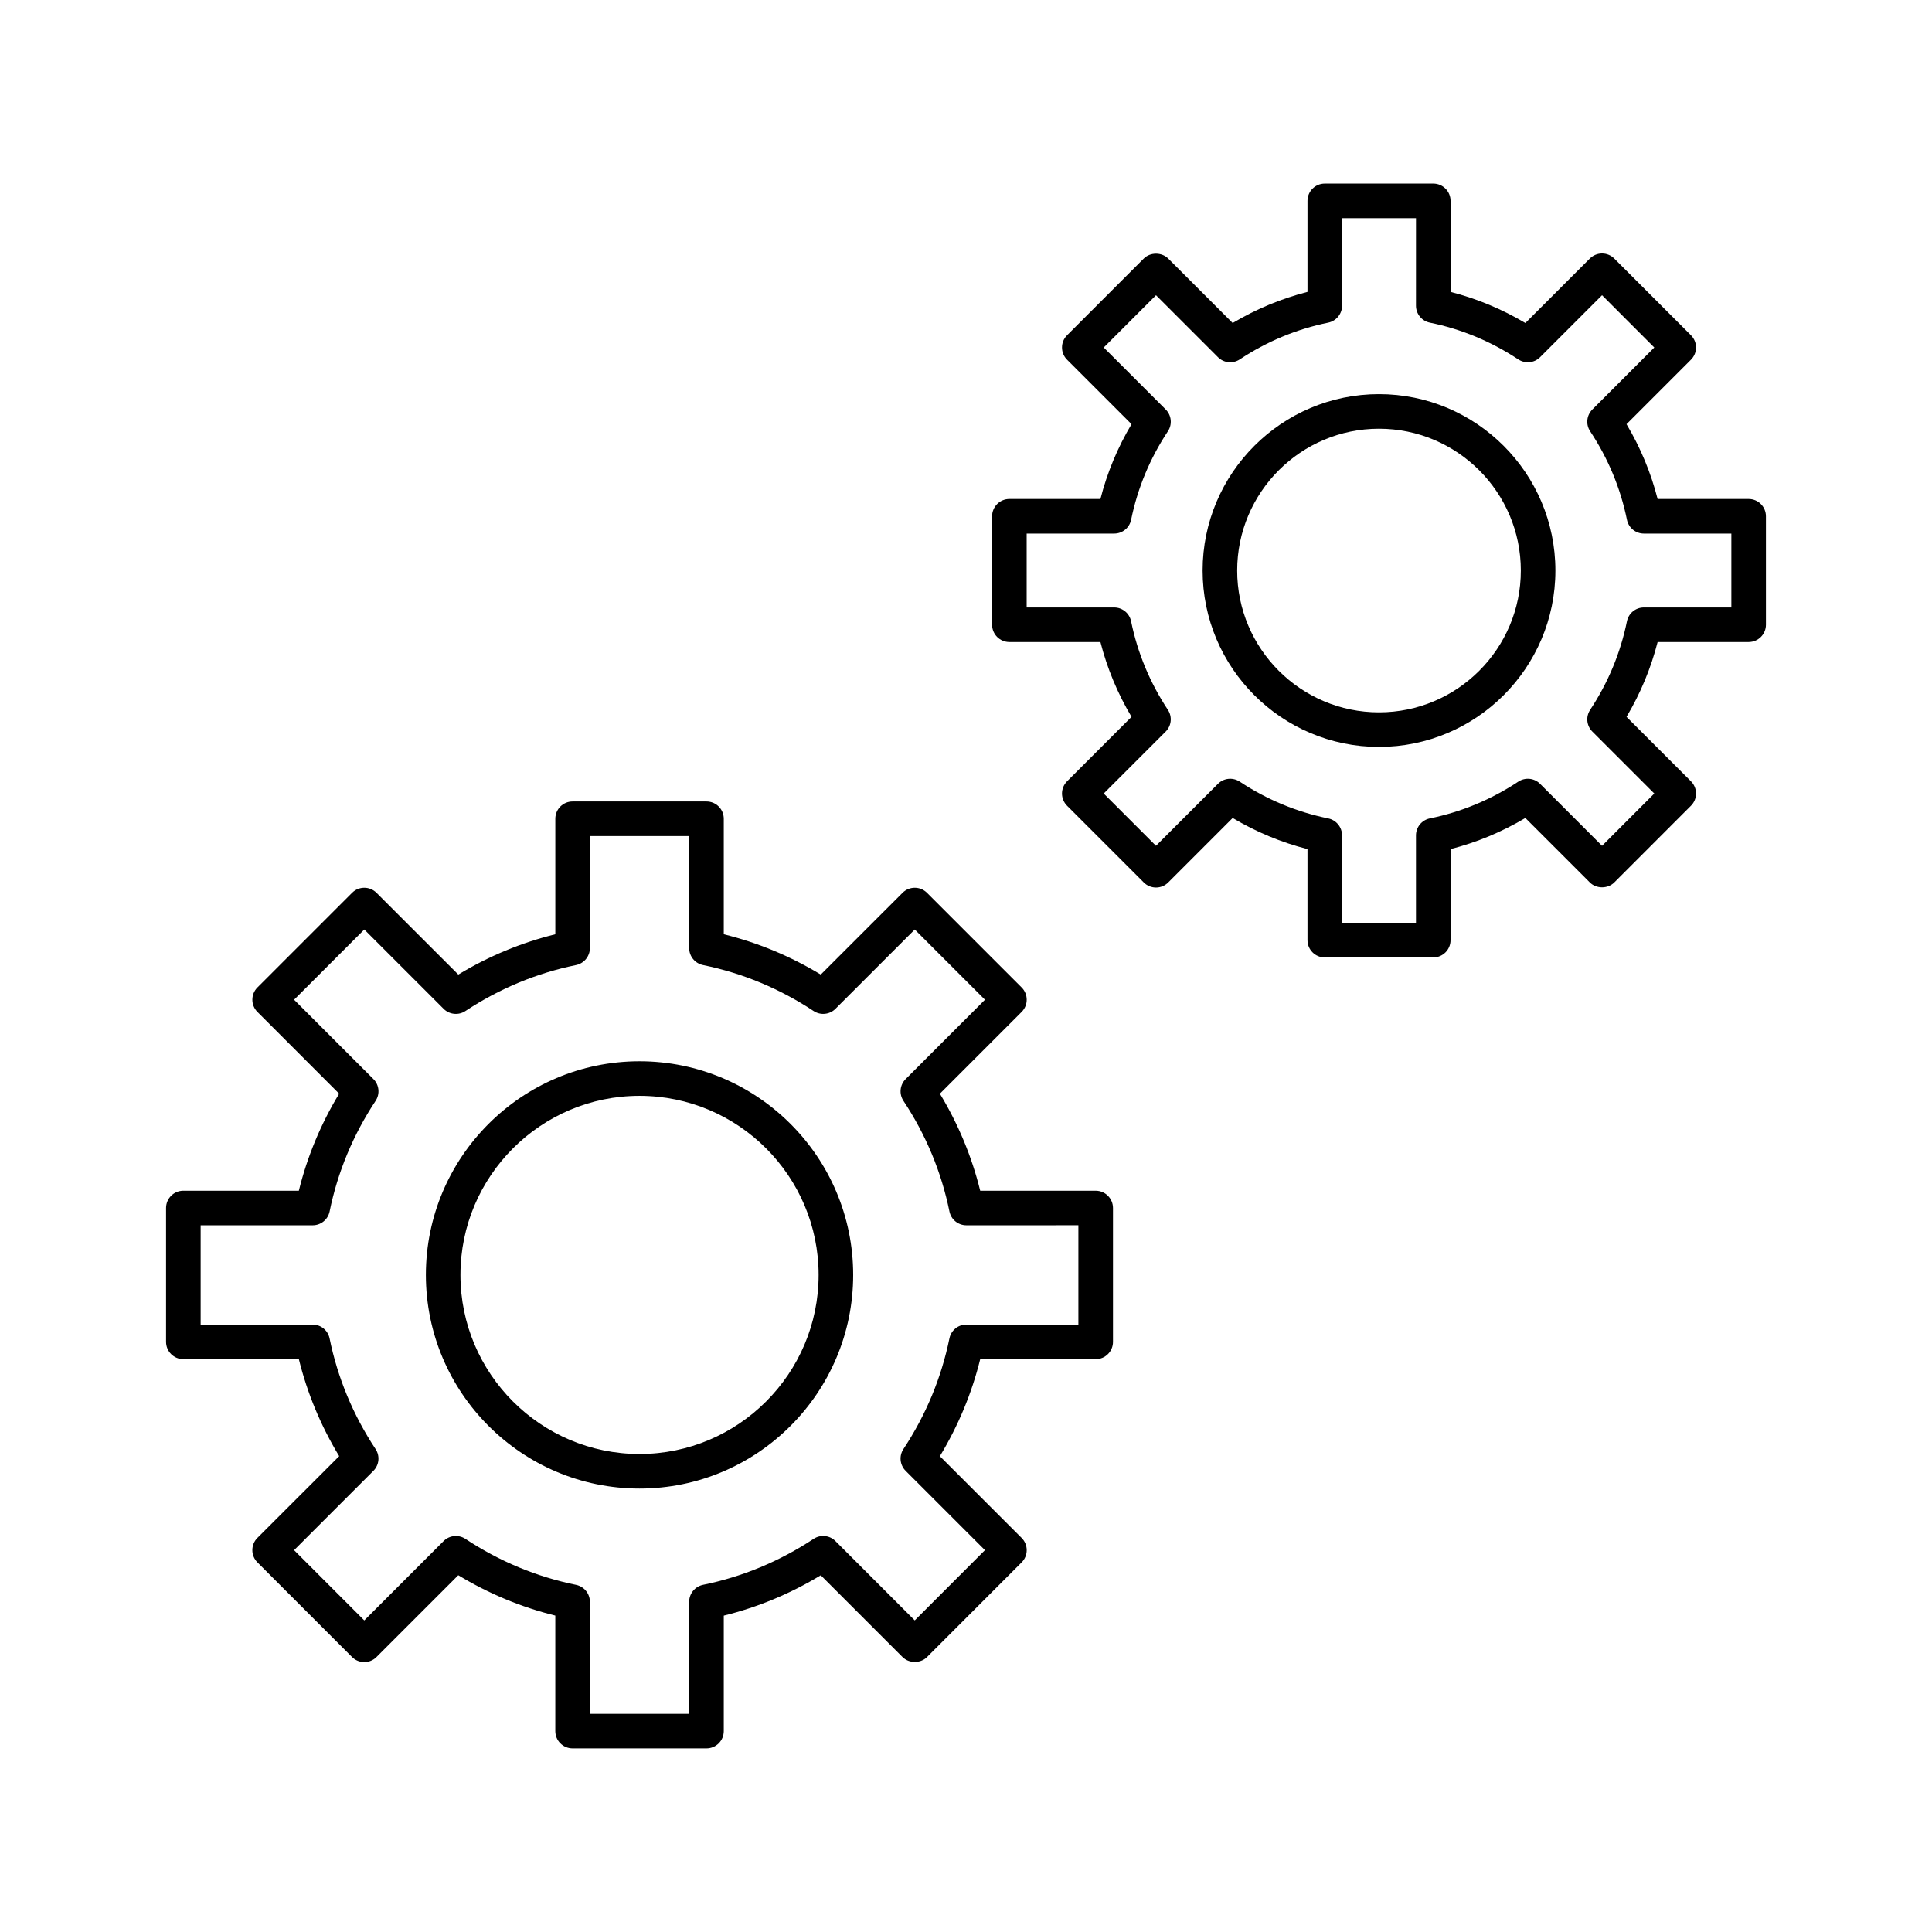
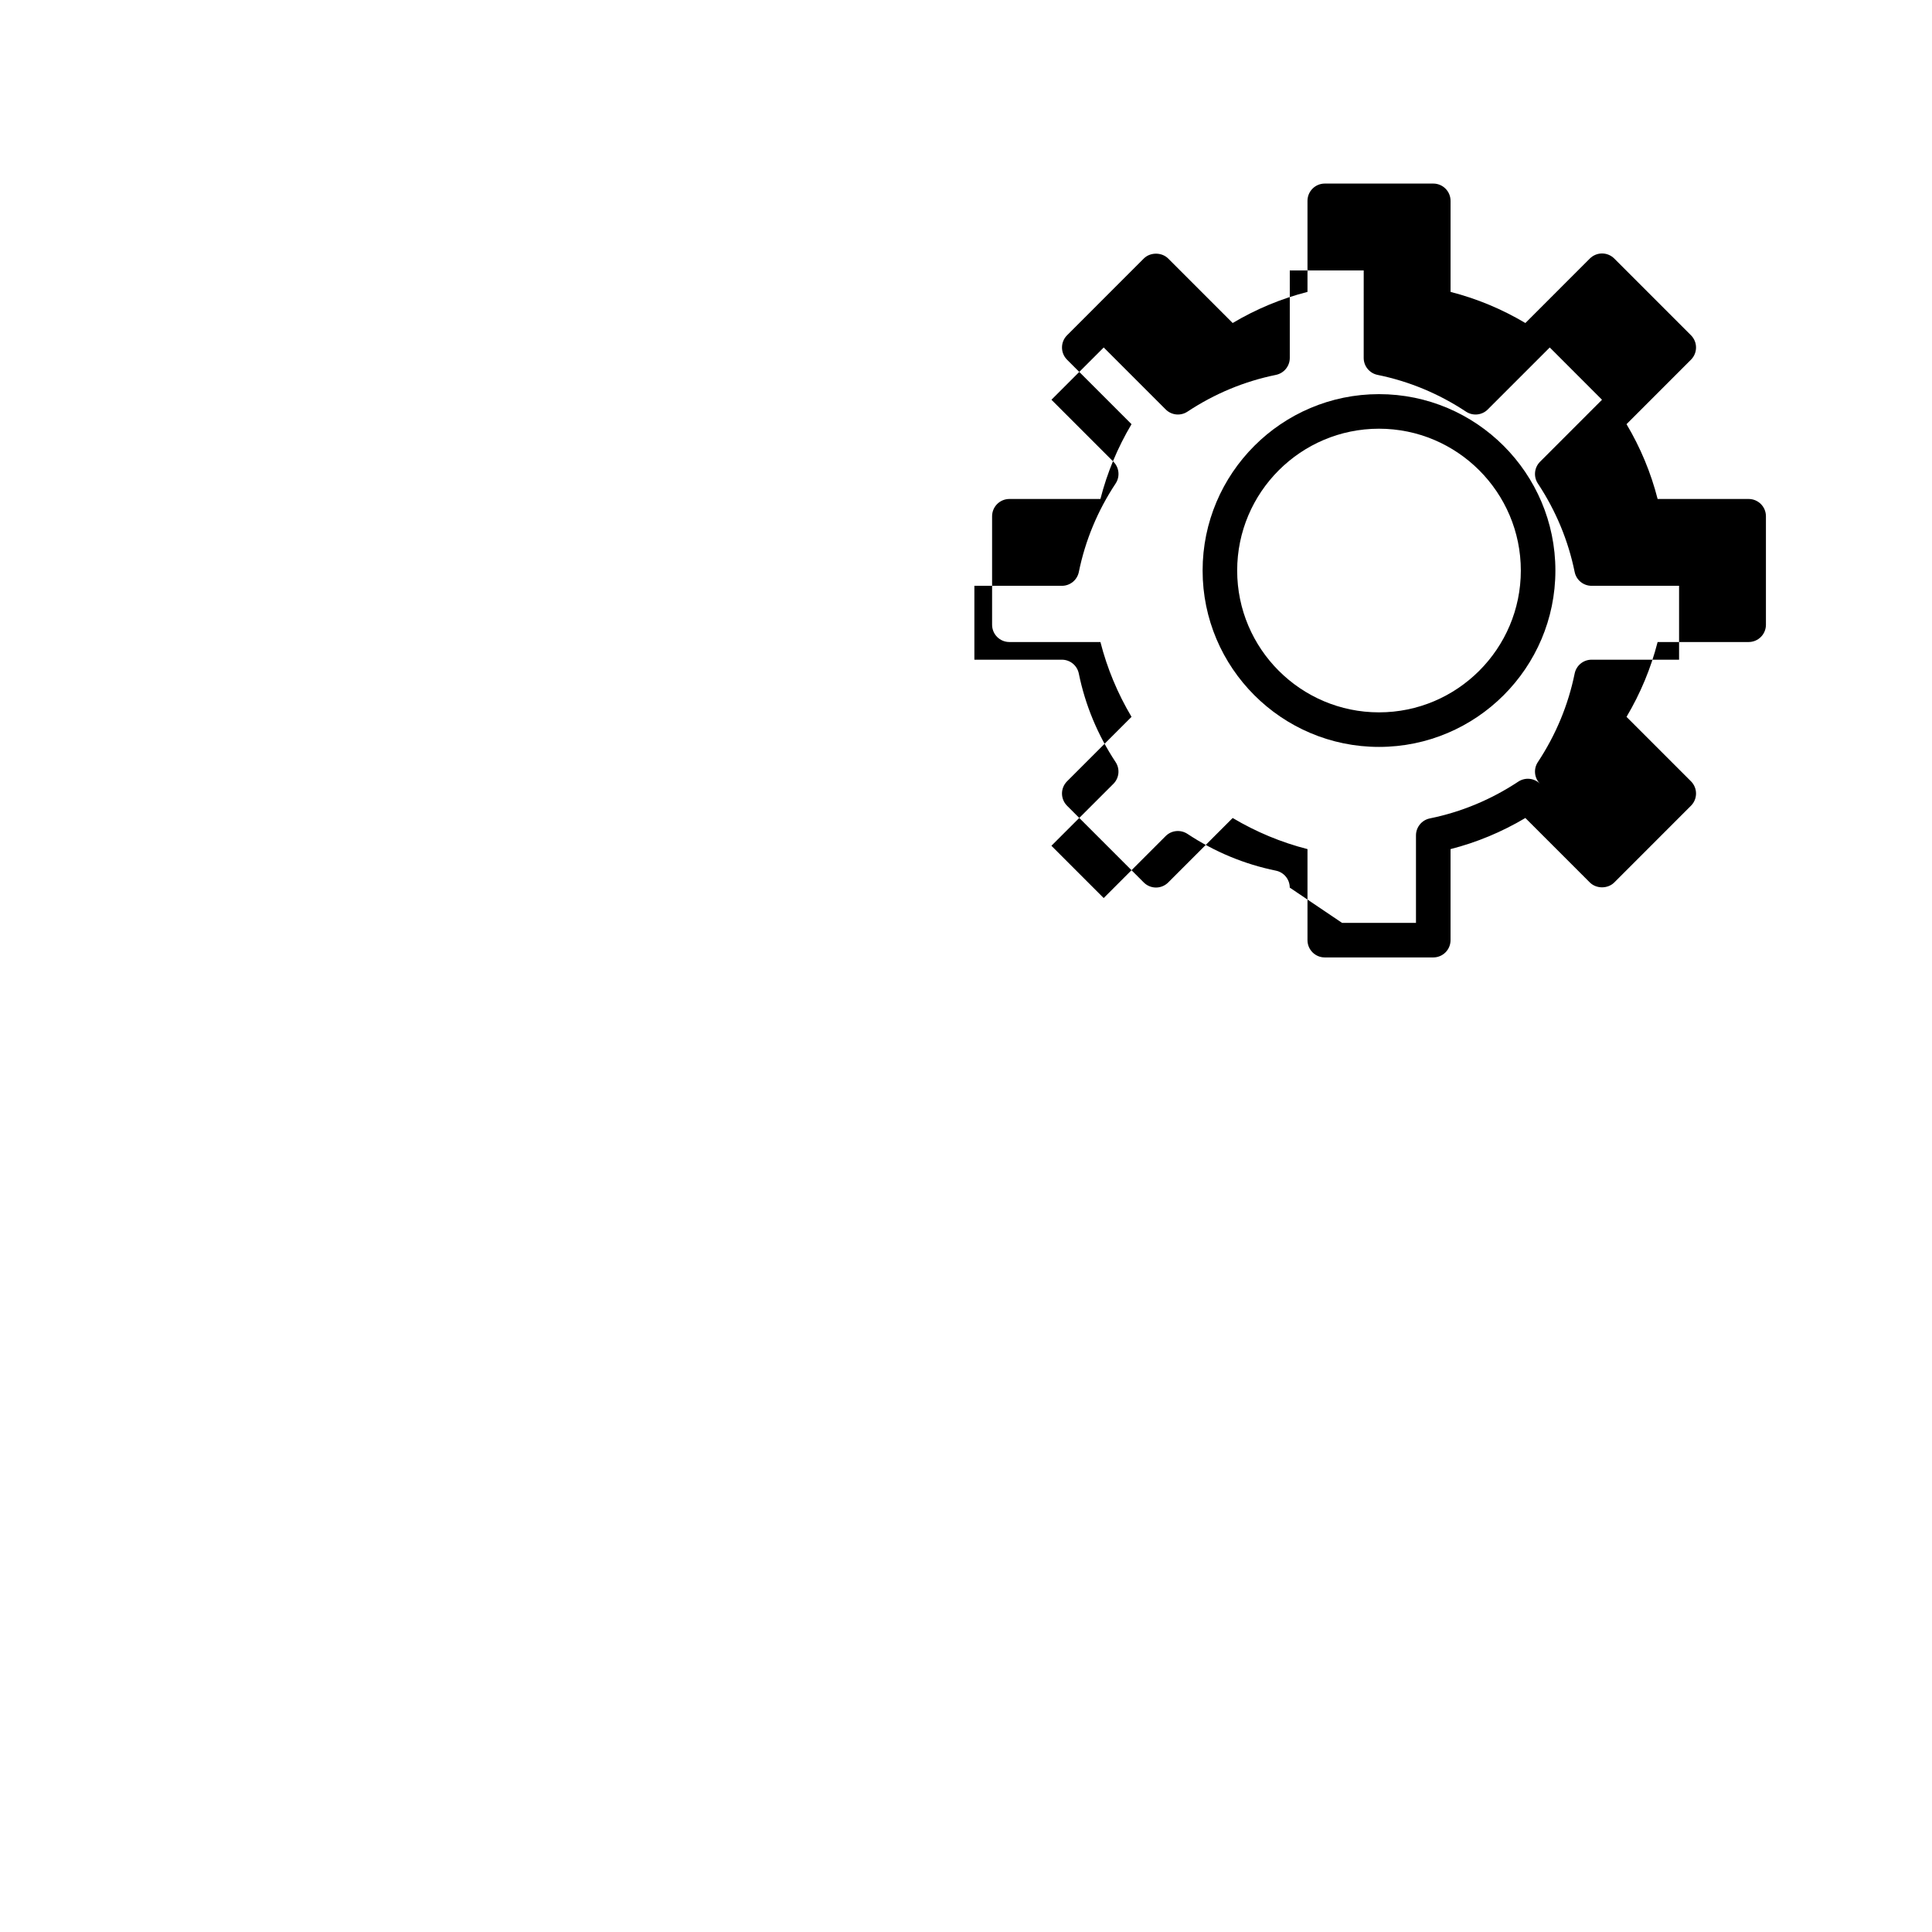
<svg xmlns="http://www.w3.org/2000/svg" fill="#000000" width="800px" height="800px" version="1.1" viewBox="144 144 512 512">
  <g>
-     <path d="m331.22 607.34h-35.477c-2.531 0-4.582-2.047-4.582-4.582v-30.613c-9.039-2.227-17.664-5.816-25.711-10.691l-21.676 21.676c-0.859 0.859-2.023 1.344-3.238 1.344s-2.379-0.484-3.238-1.344l-25.082-25.094c-1.789-1.789-1.789-4.688 0-6.477l21.672-21.664c-4.875-8.051-8.457-16.664-10.691-25.711l-30.605 0.008c-2.531 0-4.582-2.047-4.582-4.582v-35.477c0-2.531 2.047-4.582 4.582-4.582h30.605c2.231-9.055 5.816-17.668 10.684-25.711l-21.66-21.672c-1.789-1.789-1.789-4.688 0-6.477l25.082-25.082c1.789-1.789 4.688-1.789 6.477 0l21.676 21.664c8.051-4.875 16.676-8.453 25.711-10.68v-30.613c0-2.531 2.047-4.582 4.582-4.582h35.477c2.531 0 4.582 2.047 4.582 4.582v30.613c9.047 2.227 17.668 5.805 25.703 10.68l21.676-21.664c1.789-1.789 4.688-1.789 6.477 0l25.082 25.082c1.789 1.789 1.789 4.688 0 6.477l-21.664 21.676c4.871 8.043 8.453 16.656 10.684 25.711h30.605c2.531 0 4.582 2.047 4.582 4.582v35.477c0 2.531-2.047 4.582-4.582 4.582h-30.605c-2.231 9.043-5.816 17.66-10.691 25.711l21.672 21.664c1.789 1.789 1.789 4.688 0 6.477l-25.082 25.094c-1.719 1.719-4.758 1.719-6.477 0l-21.676-21.676c-8.047 4.875-16.664 8.461-25.703 10.691v30.613c-0.004 2.523-2.055 4.57-4.586 4.57zm-30.898-9.16h26.316v-29.691c0-2.172 1.535-4.051 3.668-4.492 10.434-2.121 20.301-6.227 29.32-12.191 1.812-1.191 4.219-0.957 5.766 0.582l21.027 21.031 18.605-18.617-21.023-21.023c-1.539-1.539-1.785-3.945-0.582-5.762 5.957-9.016 10.059-18.883 12.188-29.324 0.434-2.137 2.309-3.668 4.484-3.668h29.691v-26.316l-29.688 0.004c-2.18 0-4.051-1.531-4.484-3.668-2.129-10.449-6.231-20.316-12.188-29.312-1.203-1.816-0.957-4.231 0.582-5.769l21.023-21.031-18.605-18.605-21.027 21.023c-1.547 1.539-3.953 1.77-5.766 0.582-9.004-5.957-18.871-10.055-29.32-12.184-2.133-0.438-3.668-2.316-3.668-4.492v-29.691h-26.316v29.691c0 2.172-1.535 4.051-3.668 4.492-10.43 2.121-20.297 6.227-29.328 12.184-1.801 1.191-4.219 0.957-5.762-0.582l-21.027-21.023-18.605 18.605 21.023 21.031c1.539 1.539 1.785 3.953 0.582 5.769-5.957 9-10.059 18.867-12.188 29.312-0.434 2.137-2.309 3.668-4.484 3.668h-29.695v26.316l29.688 0.004c2.18 0 4.051 1.531 4.484 3.668 2.129 10.438 6.231 20.305 12.188 29.324 1.203 1.816 0.957 4.223-0.582 5.762l-21.016 21.02 18.605 18.617 21.027-21.031c1.543-1.539 3.949-1.77 5.766-0.582 9.016 5.965 18.883 10.074 29.324 12.191 2.133 0.438 3.668 2.316 3.668 4.492z" />
-     <path d="m313.48 538.48c-31.219 0-56.617-25.395-56.617-56.617 0-31.219 25.395-56.617 56.617-56.617 31.219 0 56.621 25.395 56.621 56.617 0 31.219-25.402 56.617-56.621 56.617zm0-104.07c-26.164 0-47.457 21.289-47.457 47.457 0 26.164 21.289 47.457 47.457 47.457 26.172 0 47.461-21.289 47.461-47.457 0-26.164-21.293-47.457-47.461-47.457z" />
-     <path d="m523.83 397.73h-28.75c-2.531 0-4.582-2.047-4.582-4.582v-24.125c-6.961-1.781-13.602-4.543-19.828-8.246l-17.082 17.086c-0.859 0.859-2.023 1.344-3.238 1.344s-2.379-0.484-3.238-1.344l-20.328-20.332c-0.859-0.859-1.344-2.023-1.344-3.238s0.484-2.379 1.344-3.238l17.082-17.078c-3.699-6.227-6.465-12.871-8.242-19.832h-24.125c-2.531 0-4.582-2.047-4.582-4.582v-28.742c0-2.531 2.047-4.582 4.582-4.582h24.125c1.781-6.961 4.543-13.605 8.242-19.824l-17.082-17.086c-1.789-1.789-1.789-4.688 0-6.477l20.328-20.332c1.719-1.719 4.758-1.719 6.477 0l17.082 17.086c6.231-3.703 12.871-6.469 19.828-8.246v-24.125c0-2.531 2.047-4.582 4.582-4.582h28.75c2.531 0 4.582 2.047 4.582 4.582v24.125c6.949 1.781 13.594 4.543 19.828 8.246l17.082-17.086c0.859-0.859 2.023-1.344 3.238-1.344s2.379 0.484 3.238 1.344l20.324 20.332c1.789 1.789 1.789 4.688 0 6.477l-17.078 17.086c3.699 6.219 6.465 12.863 8.242 19.824h24.121c2.531 0 4.582 2.047 4.582 4.582v28.742c0 2.531-2.047 4.582-4.582 4.582h-24.121c-1.781 6.961-4.543 13.605-8.242 19.832l17.078 17.078c1.789 1.789 1.789 4.688 0 6.477l-20.324 20.332c-1.719 1.719-4.758 1.719-6.477 0l-17.086-17.086c-6.231 3.703-12.871 6.469-19.828 8.246v24.125c0.004 2.535-2.047 4.582-4.578 4.582zm-24.172-9.16h19.59v-23.188c0-2.172 1.531-4.051 3.664-4.492 8.355-1.699 16.25-4.984 23.453-9.75 1.816-1.191 4.223-0.965 5.766 0.582l16.426 16.426 13.848-13.855-16.418-16.414c-1.539-1.539-1.785-3.945-0.582-5.762 4.769-7.219 8.047-15.109 9.75-23.465 0.434-2.137 2.309-3.668 4.484-3.668h23.188v-19.582h-23.188c-2.18 0-4.051-1.531-4.484-3.668-1.703-8.355-4.984-16.246-9.75-23.445-1.203-1.816-0.957-4.231 0.582-5.769l16.418-16.426-13.848-13.855-16.426 16.426c-1.543 1.547-3.949 1.781-5.766 0.582-7.211-4.769-15.105-8.051-23.449-9.742-2.133-0.438-3.668-2.316-3.668-4.492l0.004-23.195h-19.59v23.195c0 2.172-1.535 4.051-3.668 4.492-8.355 1.699-16.246 4.973-23.449 9.742-1.816 1.199-4.223 0.965-5.766-0.582l-16.426-16.426-13.852 13.855 16.426 16.426c1.539 1.539 1.785 3.953 0.582 5.769-4.769 7.199-8.047 15.09-9.75 23.445-0.434 2.137-2.309 3.668-4.484 3.668h-23.199v19.582h23.191c2.18 0 4.051 1.531 4.484 3.668 1.703 8.355 4.984 16.246 9.75 23.465 1.203 1.816 0.957 4.223-0.582 5.762l-16.426 16.414 13.852 13.855 16.426-16.426c1.543-1.547 3.949-1.77 5.766-0.582 7.199 4.769 15.09 8.043 23.453 9.75 2.133 0.438 3.664 2.316 3.664 4.492z" />
+     <path d="m523.83 397.73h-28.75c-2.531 0-4.582-2.047-4.582-4.582v-24.125c-6.961-1.781-13.602-4.543-19.828-8.246l-17.082 17.086c-0.859 0.859-2.023 1.344-3.238 1.344s-2.379-0.484-3.238-1.344l-20.328-20.332c-0.859-0.859-1.344-2.023-1.344-3.238s0.484-2.379 1.344-3.238l17.082-17.078c-3.699-6.227-6.465-12.871-8.242-19.832h-24.125c-2.531 0-4.582-2.047-4.582-4.582v-28.742c0-2.531 2.047-4.582 4.582-4.582h24.125c1.781-6.961 4.543-13.605 8.242-19.824l-17.082-17.086c-1.789-1.789-1.789-4.688 0-6.477l20.328-20.332c1.719-1.719 4.758-1.719 6.477 0l17.082 17.086c6.231-3.703 12.871-6.469 19.828-8.246v-24.125c0-2.531 2.047-4.582 4.582-4.582h28.75c2.531 0 4.582 2.047 4.582 4.582v24.125c6.949 1.781 13.594 4.543 19.828 8.246l17.082-17.086c0.859-0.859 2.023-1.344 3.238-1.344s2.379 0.484 3.238 1.344l20.324 20.332c1.789 1.789 1.789 4.688 0 6.477l-17.078 17.086c3.699 6.219 6.465 12.863 8.242 19.824h24.121c2.531 0 4.582 2.047 4.582 4.582v28.742c0 2.531-2.047 4.582-4.582 4.582h-24.121c-1.781 6.961-4.543 13.605-8.242 19.832l17.078 17.078c1.789 1.789 1.789 4.688 0 6.477l-20.324 20.332c-1.719 1.719-4.758 1.719-6.477 0l-17.086-17.086c-6.231 3.703-12.871 6.469-19.828 8.246v24.125c0.004 2.535-2.047 4.582-4.578 4.582zm-24.172-9.16h19.59v-23.188c0-2.172 1.531-4.051 3.664-4.492 8.355-1.699 16.25-4.984 23.453-9.75 1.816-1.191 4.223-0.965 5.766 0.582c-1.539-1.539-1.785-3.945-0.582-5.762 4.769-7.219 8.047-15.109 9.75-23.465 0.434-2.137 2.309-3.668 4.484-3.668h23.188v-19.582h-23.188c-2.18 0-4.051-1.531-4.484-3.668-1.703-8.355-4.984-16.246-9.75-23.445-1.203-1.816-0.957-4.231 0.582-5.769l16.418-16.426-13.848-13.855-16.426 16.426c-1.543 1.547-3.949 1.781-5.766 0.582-7.211-4.769-15.105-8.051-23.449-9.742-2.133-0.438-3.668-2.316-3.668-4.492l0.004-23.195h-19.59v23.195c0 2.172-1.535 4.051-3.668 4.492-8.355 1.699-16.246 4.973-23.449 9.742-1.816 1.199-4.223 0.965-5.766-0.582l-16.426-16.426-13.852 13.855 16.426 16.426c1.539 1.539 1.785 3.953 0.582 5.769-4.769 7.199-8.047 15.09-9.75 23.445-0.434 2.137-2.309 3.668-4.484 3.668h-23.199v19.582h23.191c2.18 0 4.051 1.531 4.484 3.668 1.703 8.355 4.984 16.246 9.75 23.465 1.203 1.816 0.957 4.223-0.582 5.762l-16.426 16.414 13.852 13.855 16.426-16.426c1.543-1.547 3.949-1.77 5.766-0.582 7.199 4.769 15.09 8.043 23.453 9.75 2.133 0.438 3.664 2.316 3.664 4.492z" />
    <path d="m509.45 341.94c-25.777 0-46.746-20.969-46.746-46.738 0-25.781 20.969-46.75 46.746-46.75s46.746 20.969 46.746 46.75c0 25.77-20.969 46.738-46.746 46.738zm0-84.328c-20.723 0-37.586 16.863-37.586 37.59 0 20.719 16.863 37.578 37.586 37.578s37.586-16.863 37.586-37.578c0-20.727-16.863-37.59-37.586-37.59z" />
  </g>
</svg>